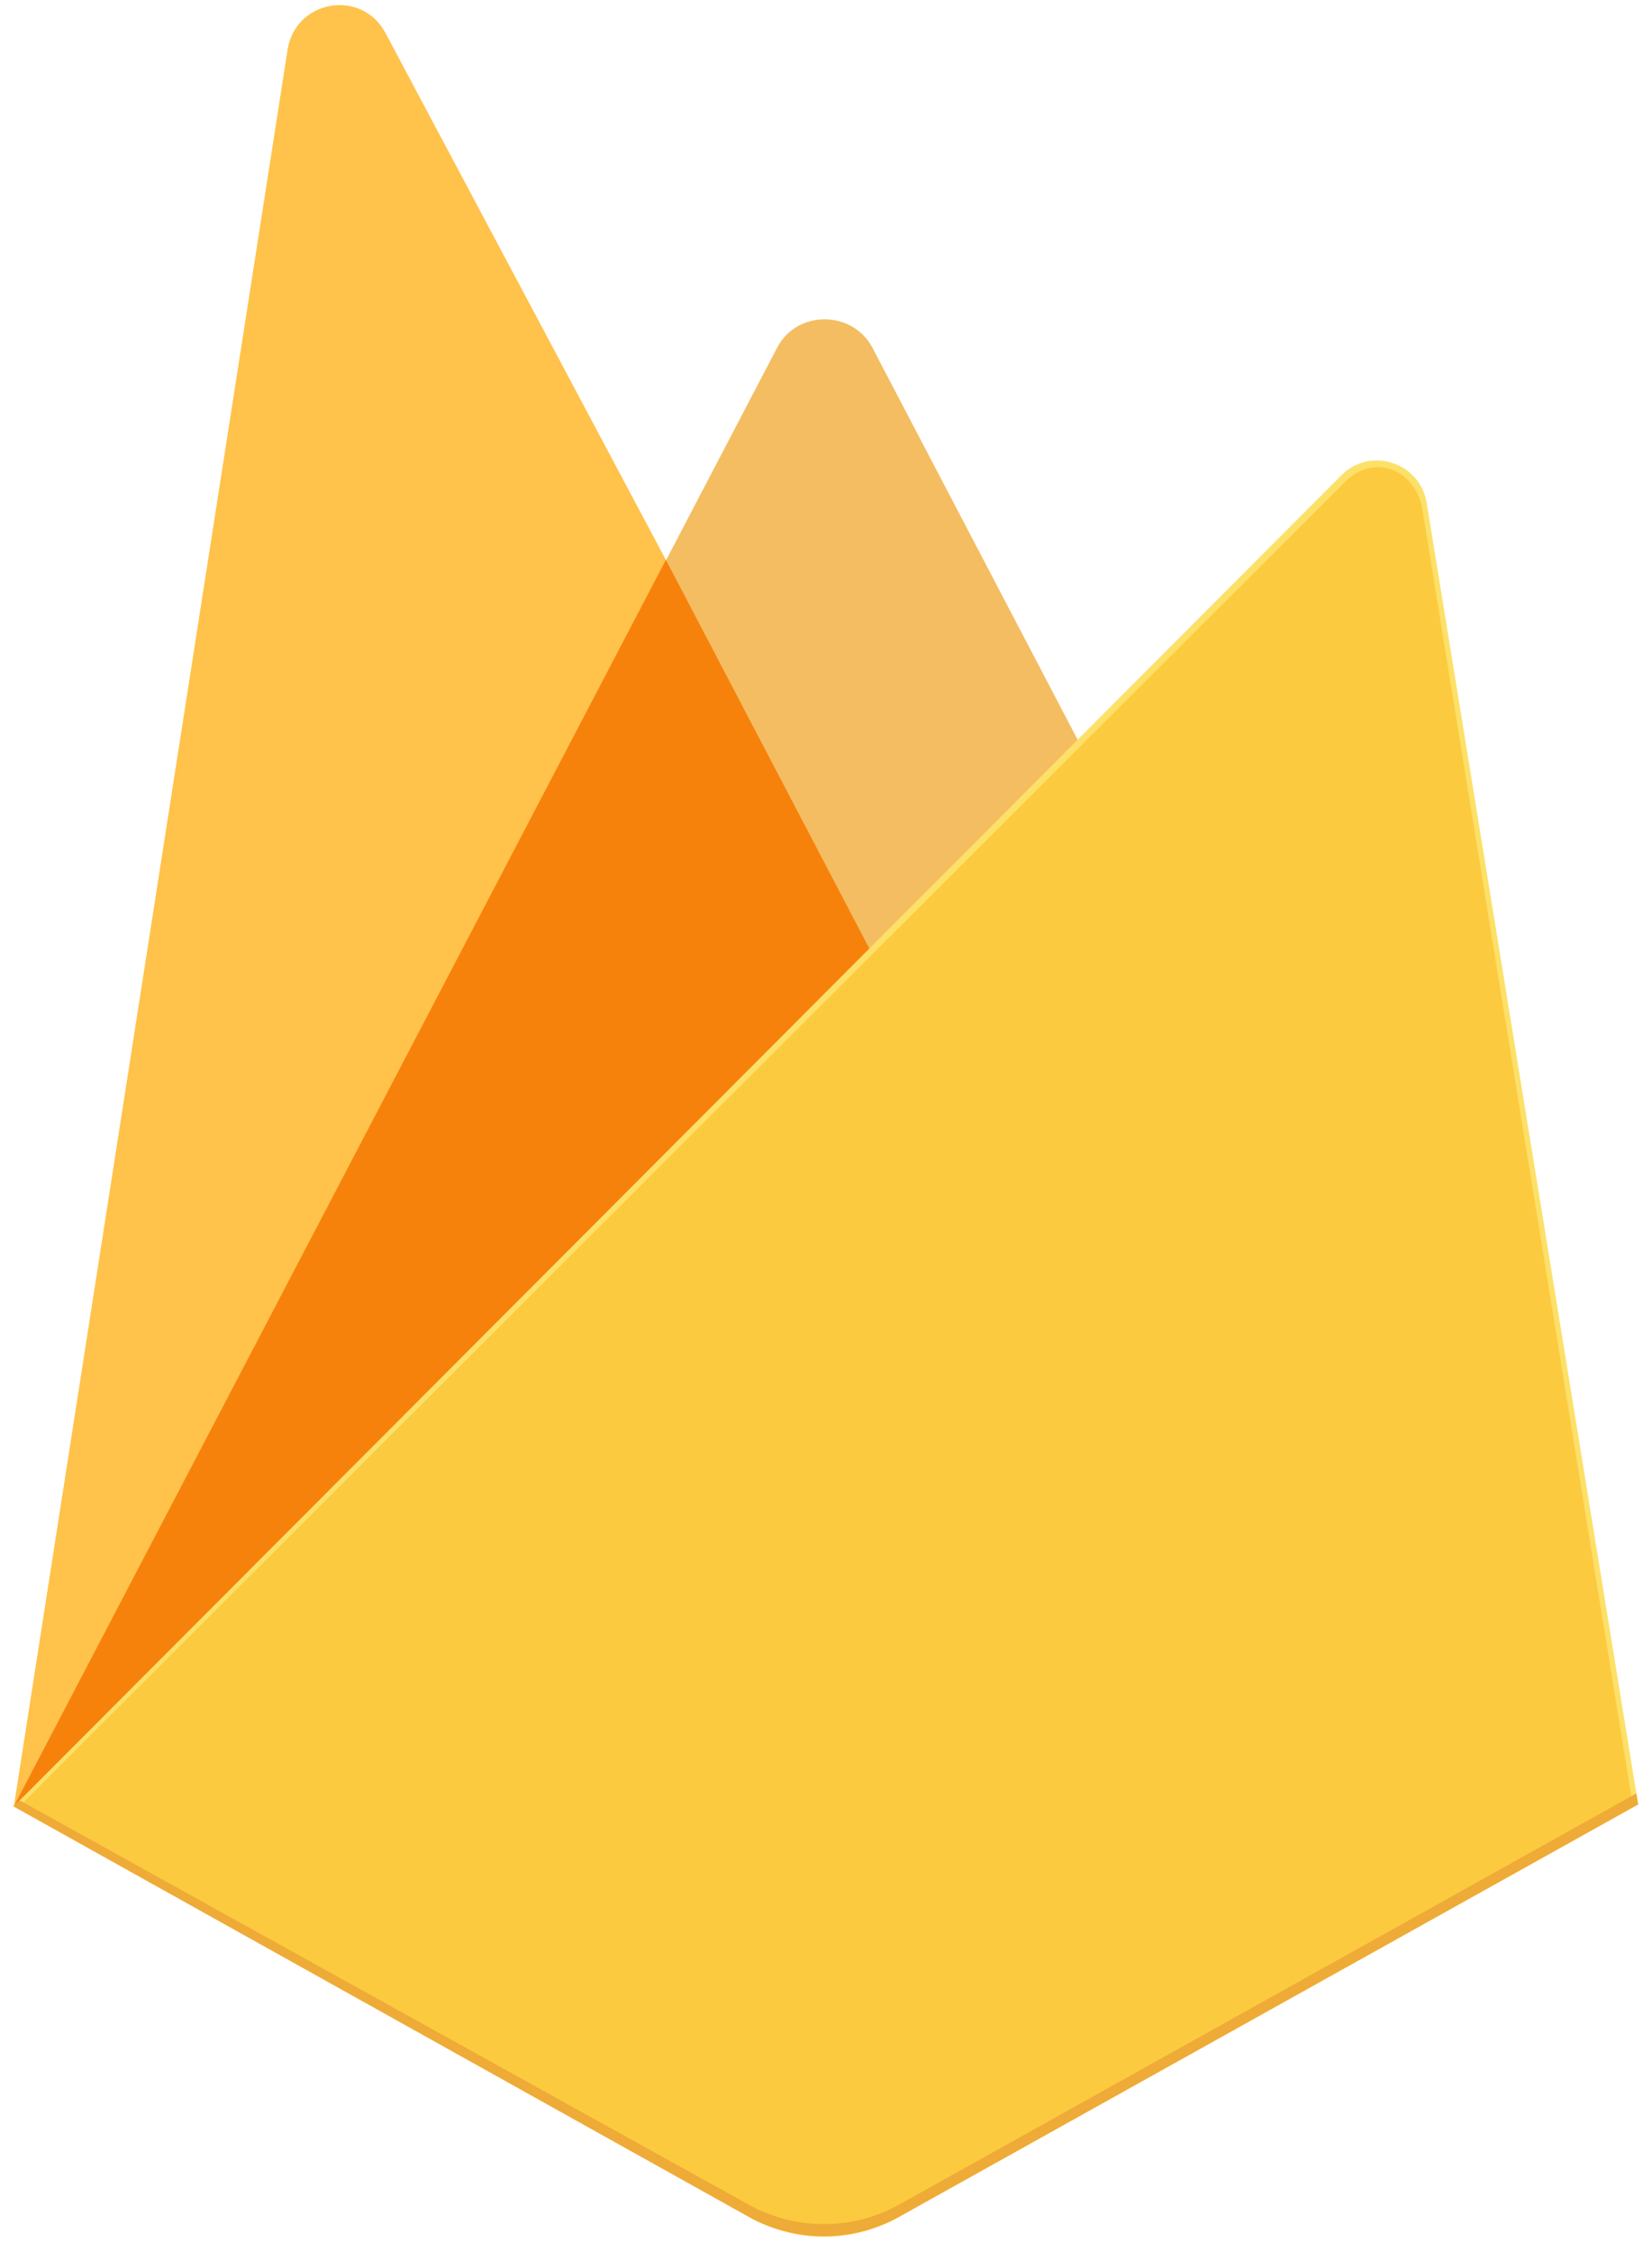
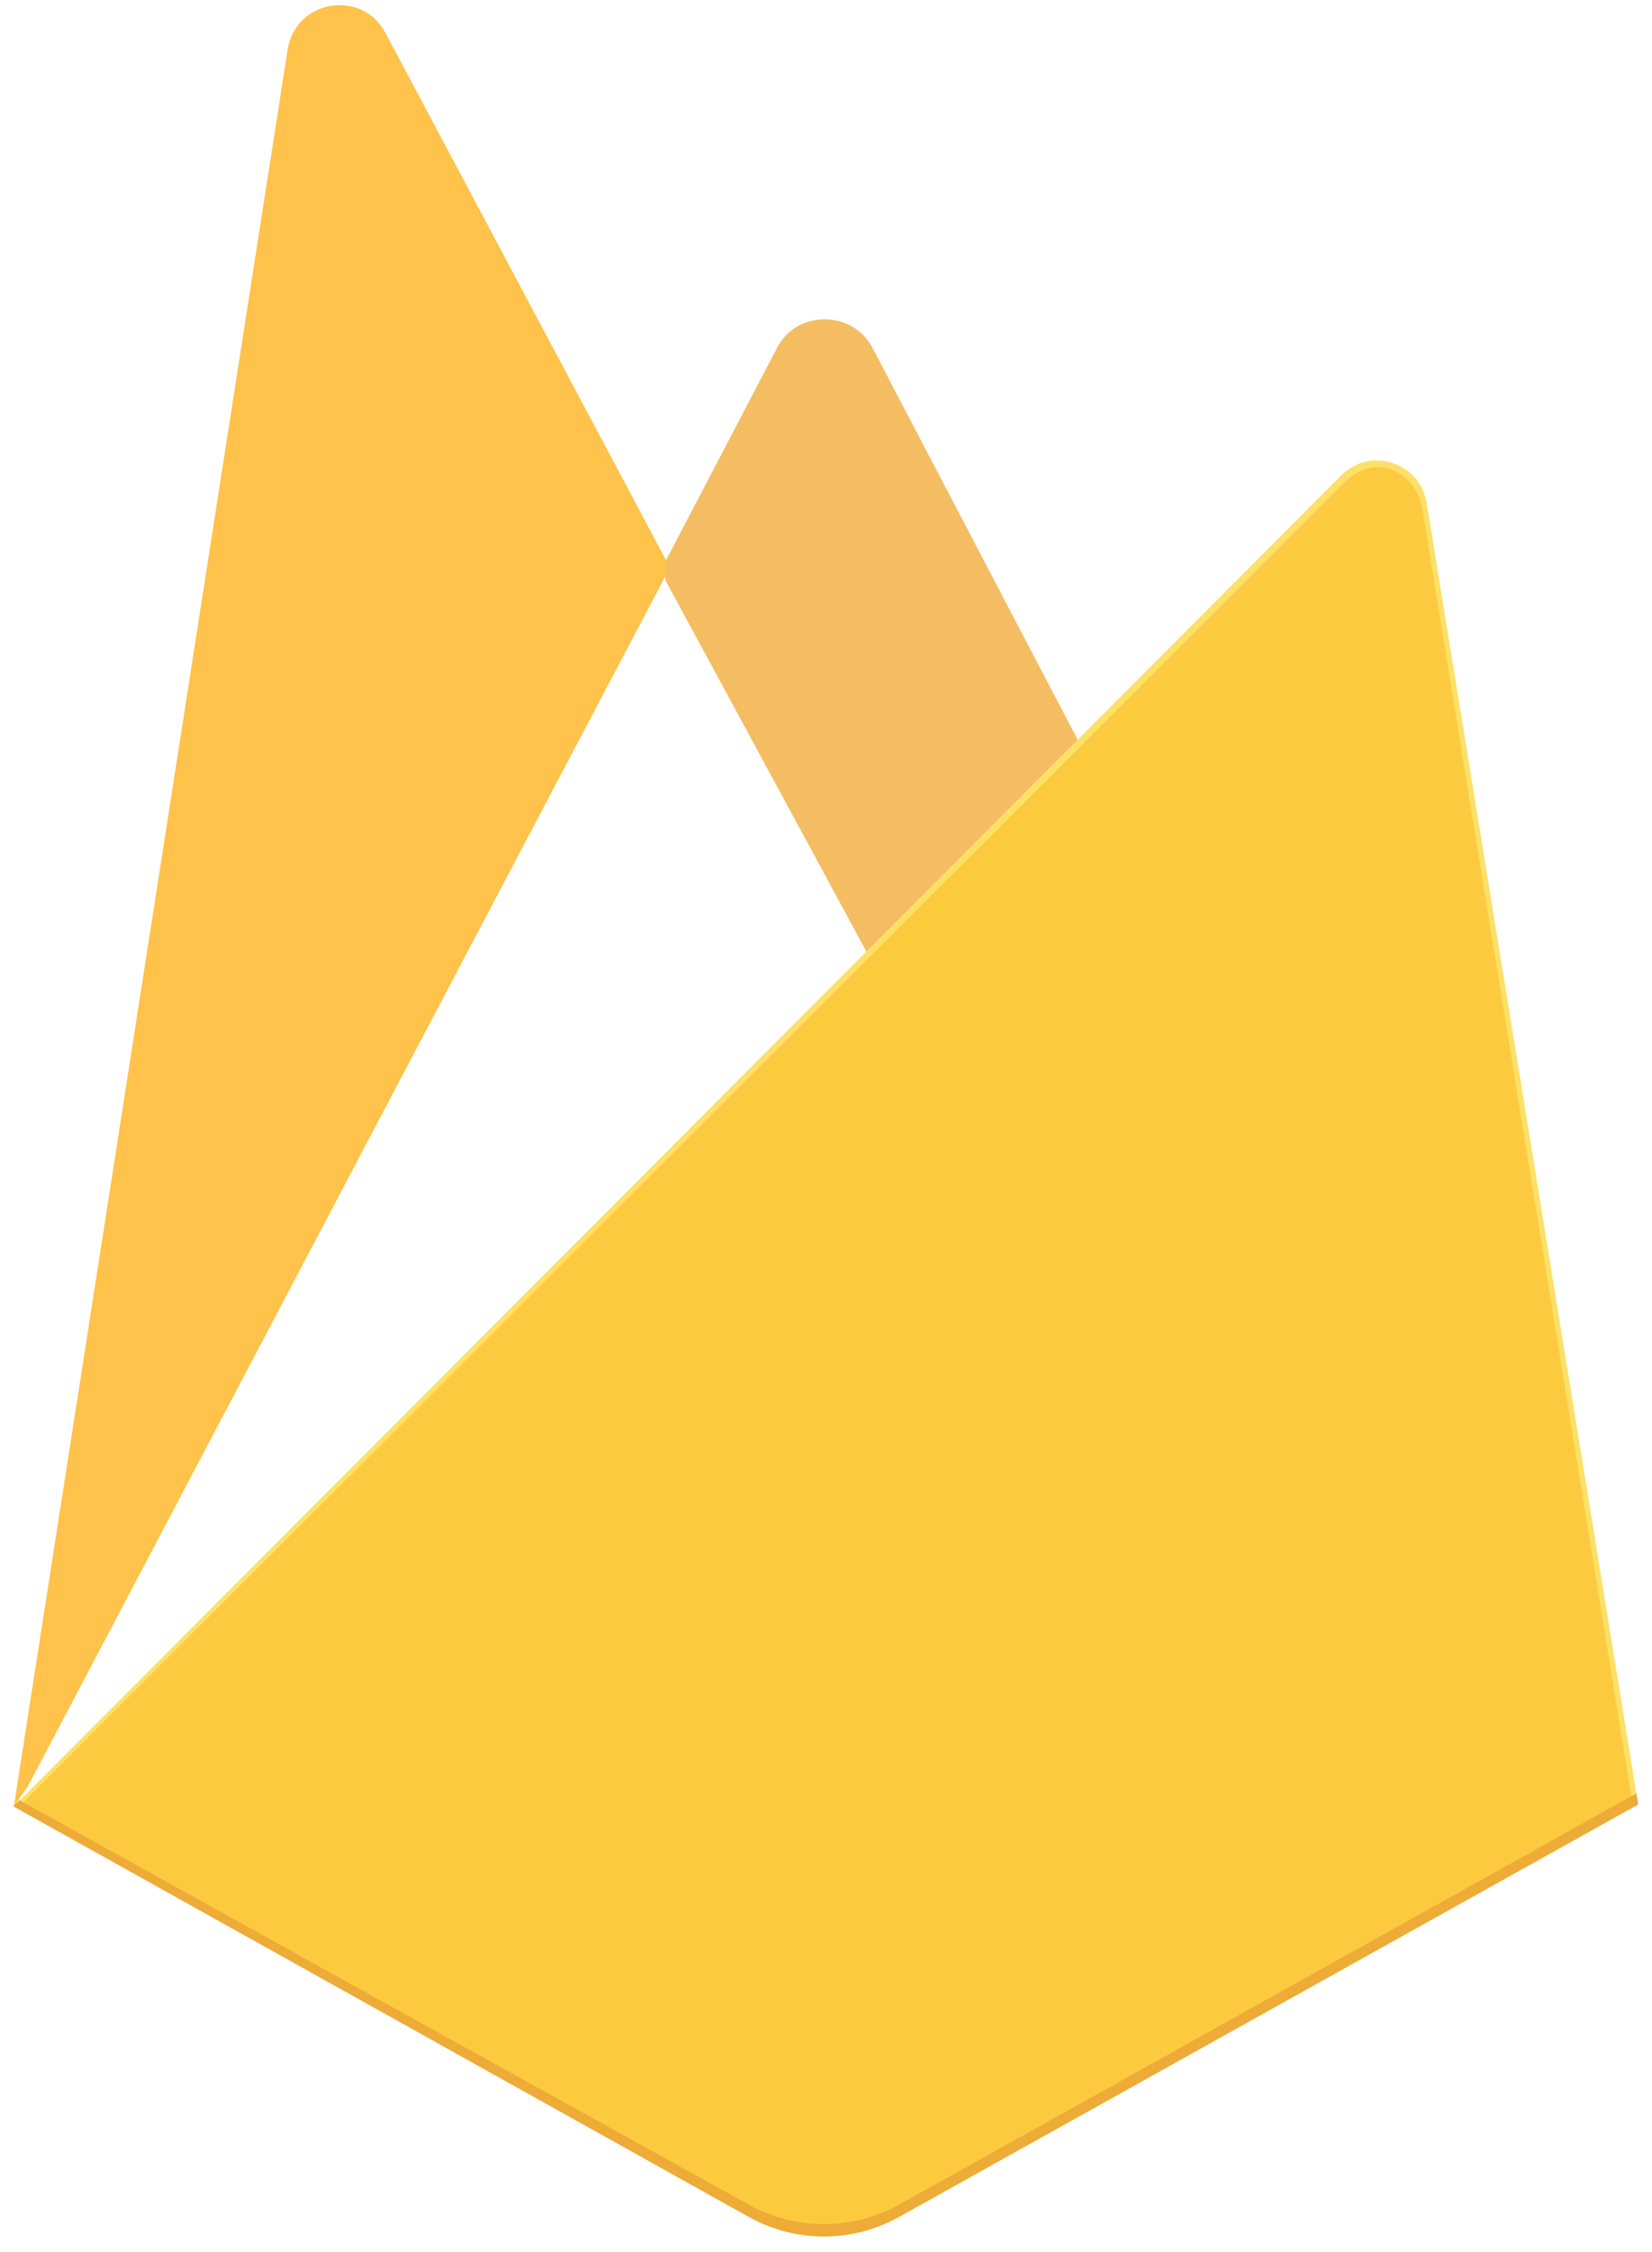
<svg xmlns="http://www.w3.org/2000/svg" width="102" height="139" viewBox="0 0 102 139" fill="none">
  <path d="M0.856 111.493L1.686 110.323L41.115 35.501L41.191 34.709L23.797 2.033C22.325 -0.721 18.25 -0.004 17.759 3.052L0.856 111.493Z" fill="#FFC24A" />
  <path d="M53.868 59.423L66.81 46.179L53.868 21.465C52.623 19.125 49.189 19.125 47.981 21.465L41.077 34.671V35.803L53.868 59.423Z" fill="#F4BD62" />
-   <path d="M0.855 111.493L1.232 111.115L2.591 110.549L53.076 60.291L53.679 58.555L41.115 34.558L0.855 111.493Z" fill="#F6820C" />
  <path d="M55.491 136.848L101.146 111.38L88.091 31.049C87.676 28.521 84.582 27.54 82.808 29.351L0.855 111.493L46.284 136.848C49.114 138.471 52.623 138.471 55.491 136.848Z" fill="#FDE068" />
  <path d="M100.768 111.153L87.826 31.463C87.411 28.973 84.845 27.954 83.072 29.728L1.345 111.341L46.245 136.433C49.075 138.018 52.547 138.018 55.414 136.433L100.768 111.153Z" fill="#FCCA3F" />
  <path d="M55.49 136.094C52.623 137.678 49.114 137.678 46.246 136.094L1.194 111.115L0.817 111.493L46.246 136.848C49.114 138.433 52.623 138.433 55.49 136.848L101.146 111.379L101.032 110.7L55.49 136.094Z" fill="#EEAB37" />
</svg>